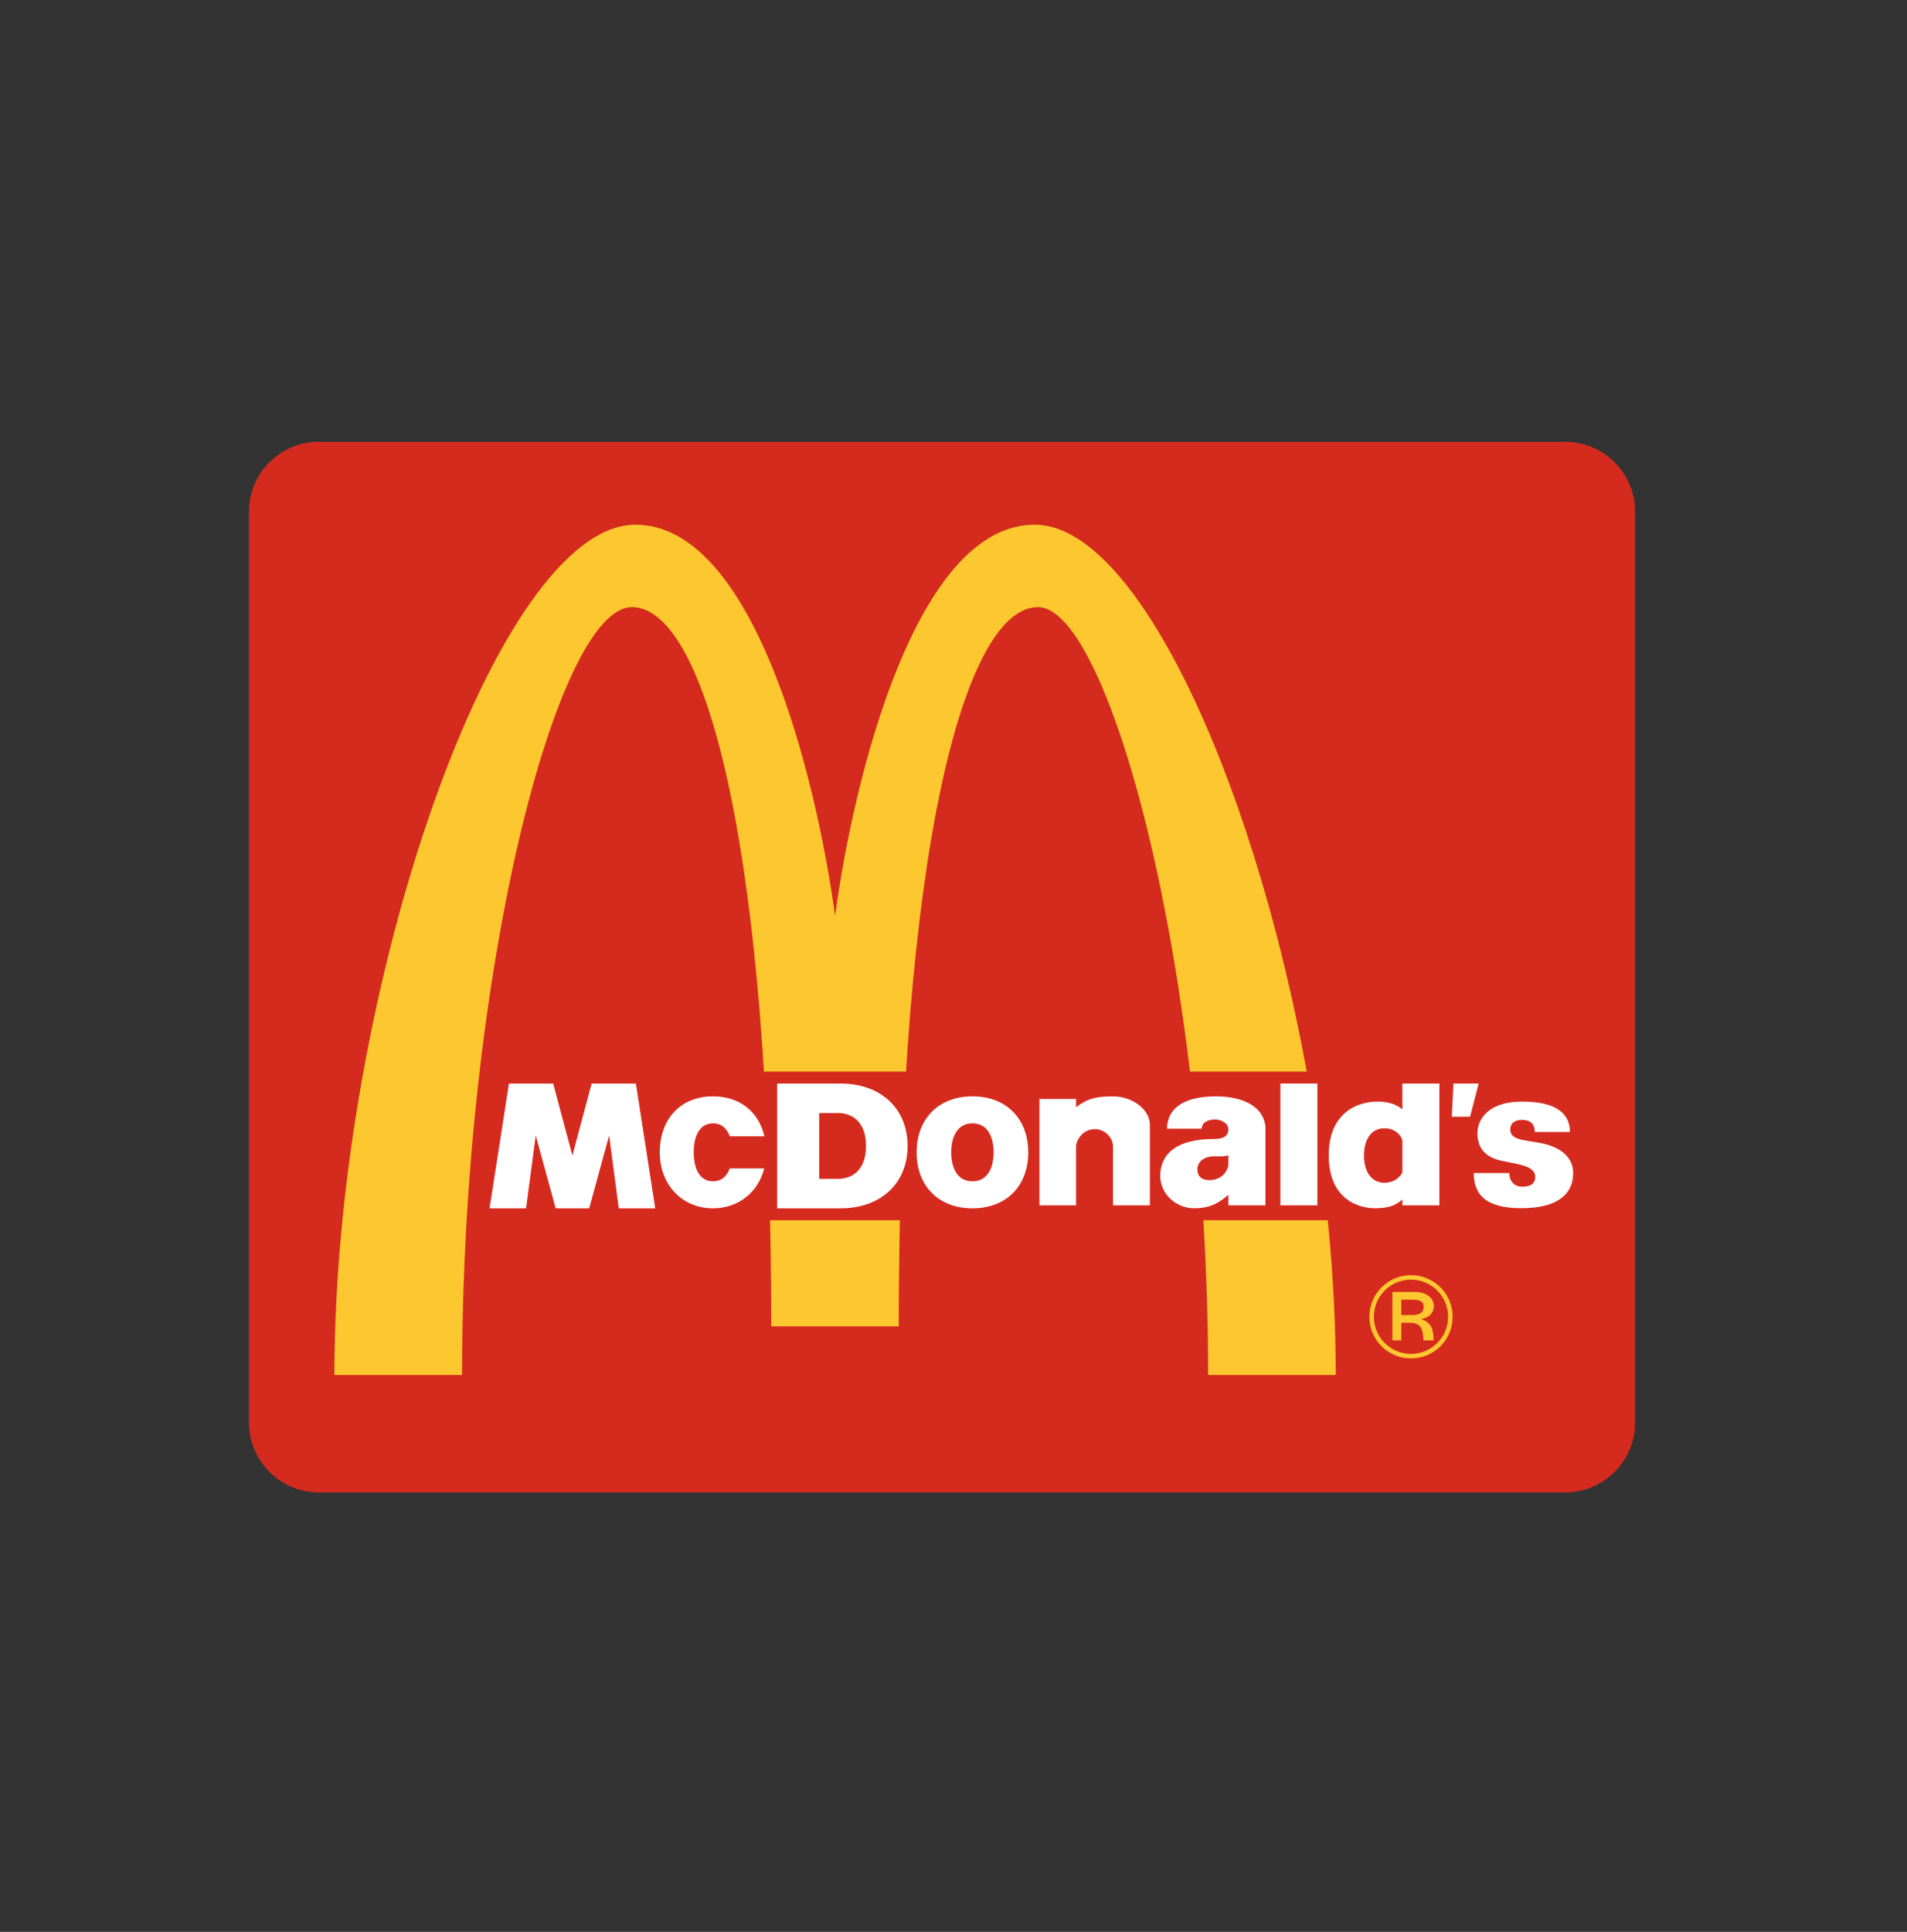
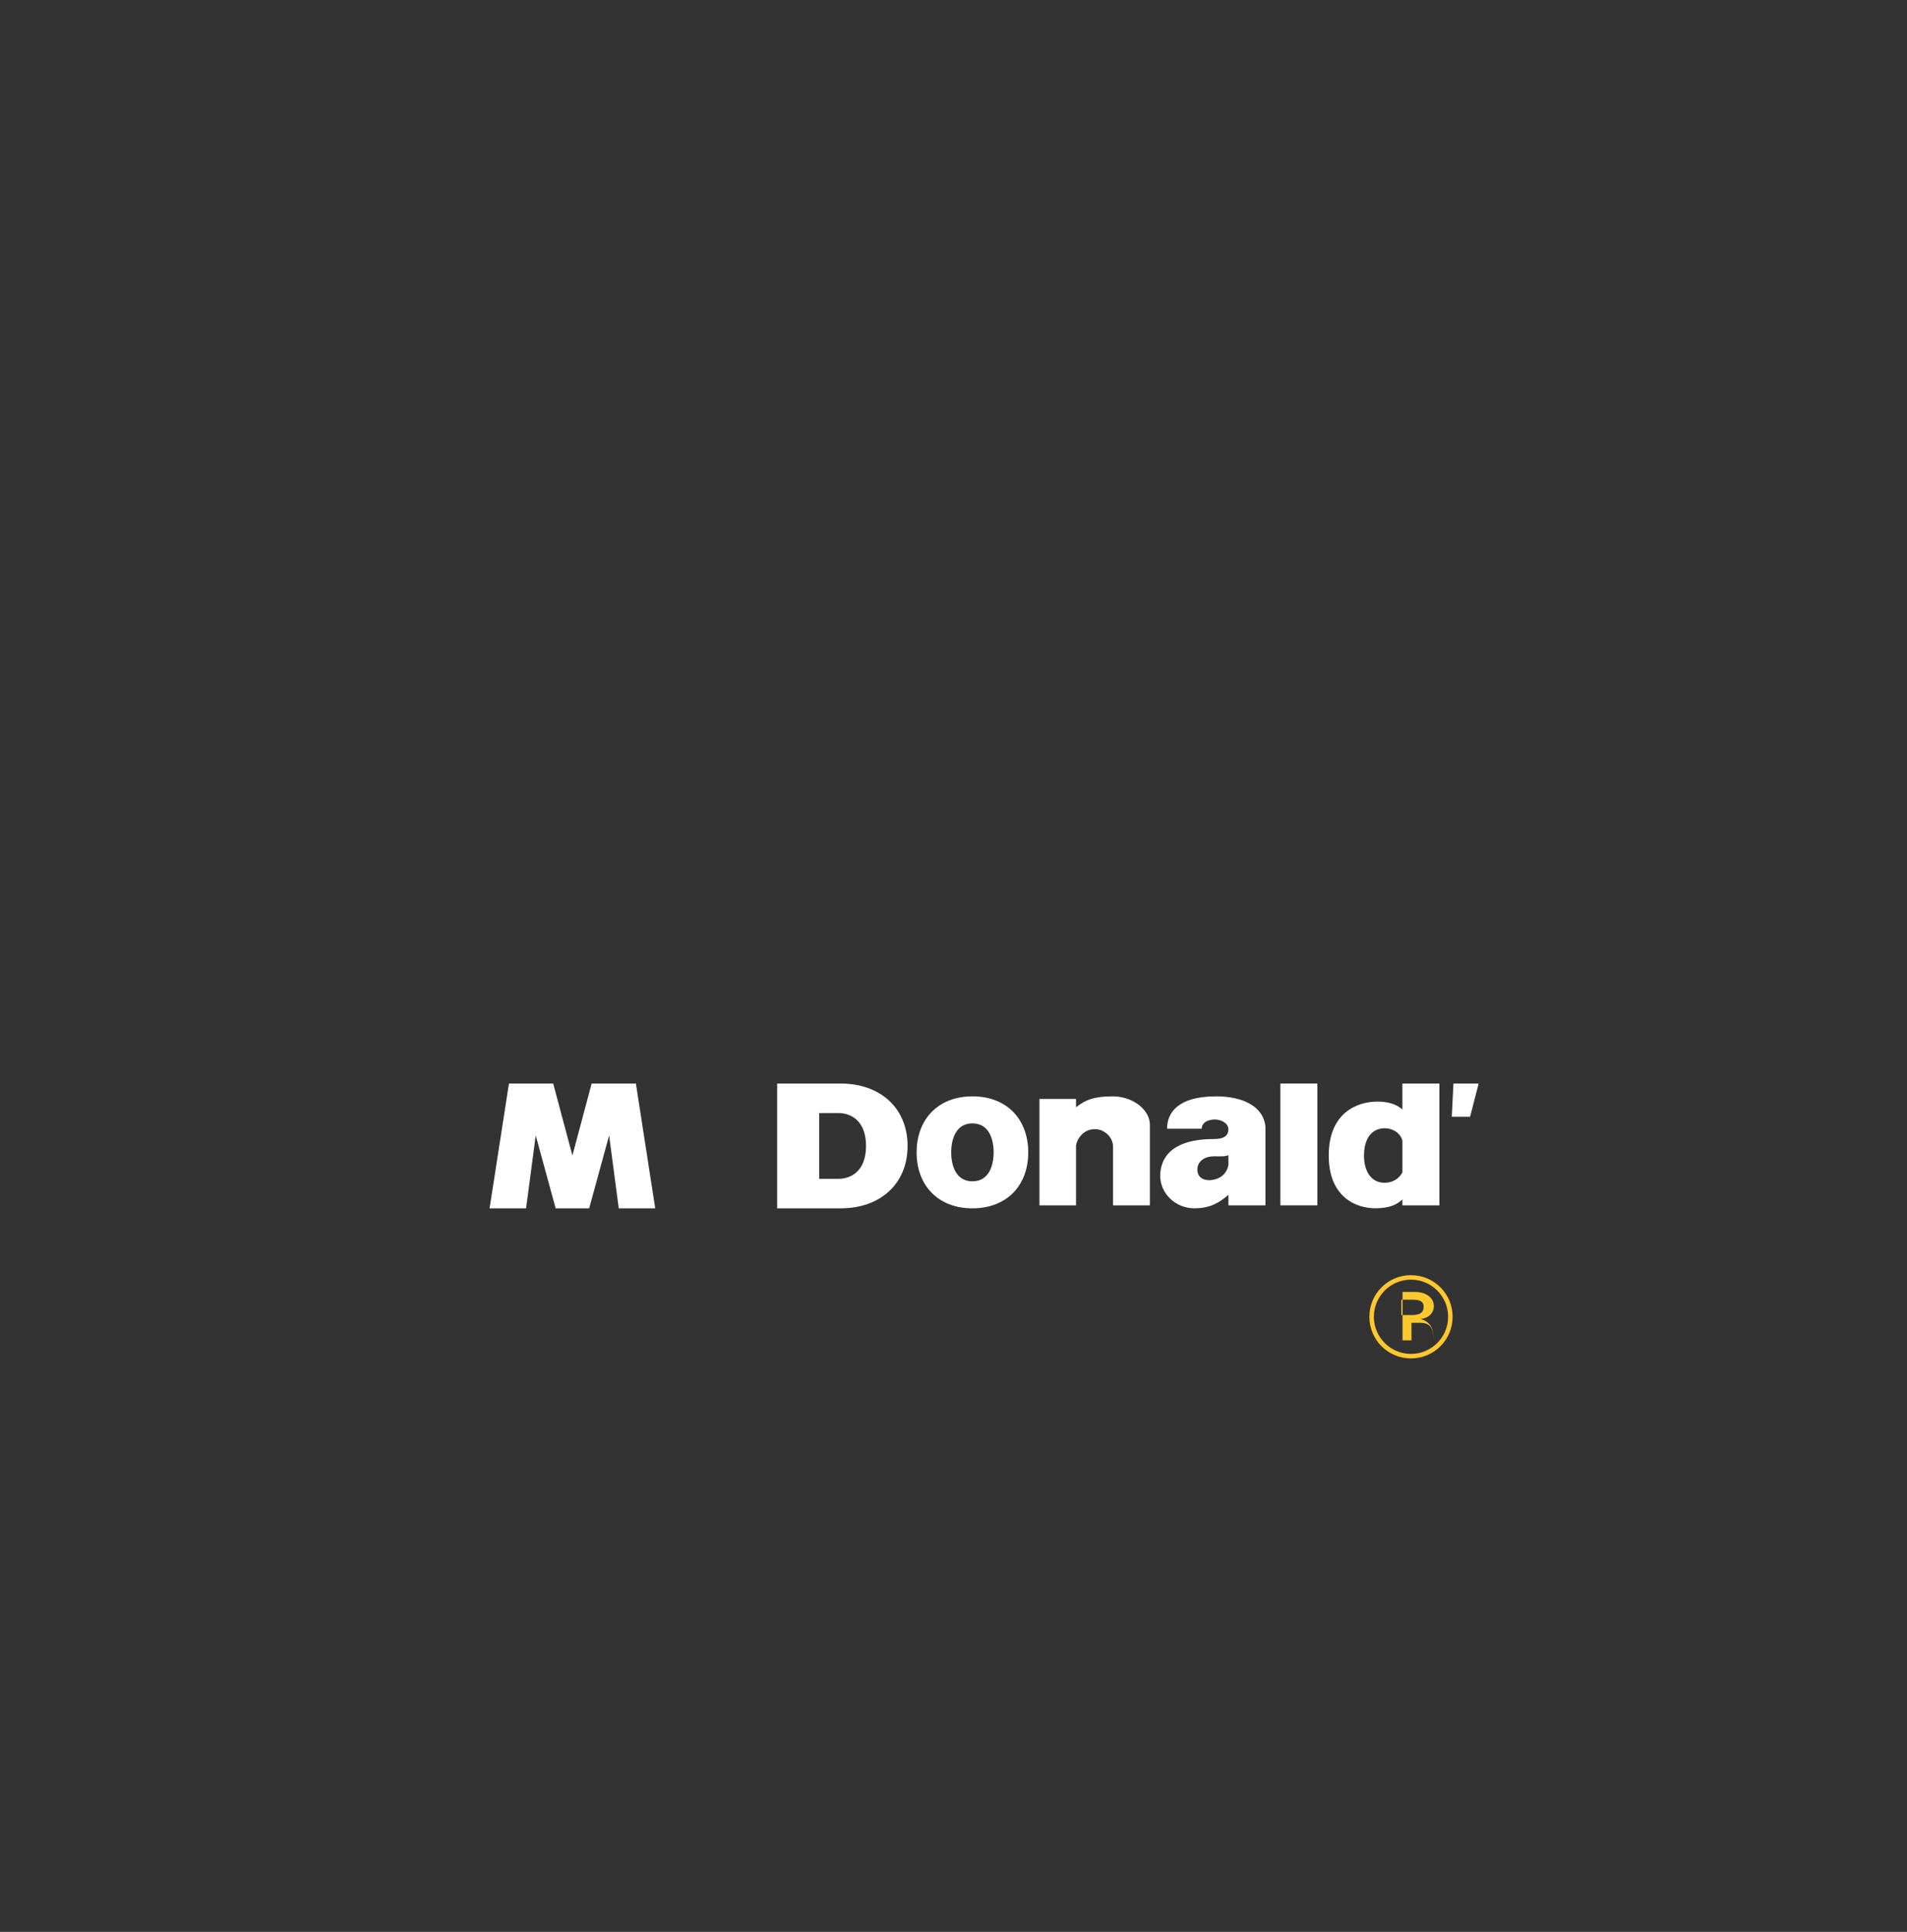
<svg xmlns="http://www.w3.org/2000/svg" id="Layer_132" data-name="Layer 132" viewBox="0 0 1045.76 1059.1">
  <rect x="0" y="0" width="1045.76" height="1059.1" fill="#333333" stroke="none" />
  <defs>
    <style>
      .cls-1 {
        fill: #fff;
      }

      .cls-1, .cls-2, .cls-3 {
        fill-rule: evenodd;
      }

      .cls-2 {
        fill: #d52b1e;
      }

      .cls-3 {
        fill: #fdc82f;
      }
    </style>
  </defs>
  <g id="g12">
-     <path id="path18" class="cls-2" d="M174.91,242.19c-21.21,0-38.4,17.19-38.4,38.39v499.2c0,21.21,17.19,38.4,38.4,38.4h683.35c21.21,0,38.4-17.19,38.4-38.4v-499.2c0-21.2-17.19-38.39-38.4-38.39H174.91" />
-     <path id="path20" class="cls-3" d="M457.94,502.09c10.34-76.48,44.44-214.43,109.47-214.43,75.92,0,165.11,255.01,165.09,466.13h-70.01c0-221.44-54.24-420.96-93.26-420.96-40.71,0-76.39,135.72-76.39,394.29h-69.91c0-258.58-35.46-394.29-76.39-394.29s-93.15,199.57-93.15,420.96h-70.01c.07-211.3,89.04-466.16,165.09-466.13,64.94.02,99.05,137.93,109.47,214.43" />
-     <path id="path22" class="cls-2" d="M412.19,668.95h322.47v-81.49h-322.47v81.49h0Z" />
    <path id="path24" class="cls-1" d="M702.13,660.77h20.29v-66.76h-20.29v66.76Z" />
    <path id="path26" class="cls-1" d="M797.04,594.01h13.82l-4.69,18.19h-10.05l.92-18.19" />
-     <path id="path28" class="cls-1" d="M834.67,603.9c13.5,0,26.18,3.41,26.24,16.66h-19.27c0-4.57-2.66-6.64-7.16-6.64-2.67,0-6.28,1.11-6.28,5.29,0,6.94,10.98,5.55,20.3,8.32,8.37,2.48,14.18,7.48,14.18,15.55,0,12.36-9.7,19.2-28.01,19.27-19.21.08-26.44-6.85-26.5-19.27h19.52c0,4.69,2.92,7.48,7.03,7.48,4.93,0,7.17-1.87,7.17-5.36,0-7.26-13.46-7.07-21.4-9.67-5.4-1.77-10.3-5.77-10.3-14.26,0-7.1,5.32-17.37,24.47-17.37" />
-     <path id="path30" class="cls-1" d="M419.1,640.54c-3.37,13.27-14.38,21.87-28.11,21.88-16.58,0-29.19-12.54-29.17-30.7.01-18.13,11.22-30.68,29.17-30.69,14.88-.01,25.13,8.63,28.21,21.92h-18.99c-1.46-3.99-4.25-7.11-9.22-7.11-8.38,0-10.59,8.88-10.58,15.88,0,7.01,2.21,15.88,10.58,15.88,4.94,0,7.74-3.09,9.2-7.06h18.91" />
    <path id="path32" class="cls-1" d="M279.11,594.02h24.24l10.55,39.44,10.55-39.44h24.26l10.6,68.4h-20l-5.28-39.97-10.93,39.97h-18.39l-10.93-39.97-5.29,39.97h-20.02l10.63-68.4" />
    <path id="path34" class="cls-1" d="M590.07,628.07v32.71h-20.06v-58.32h20.06v4.56c5.08-3.96,9.67-5.99,20.08-5.99,11.31,0,20.41,7.56,20.42,15.49v44.27h-20.2v-32.1c0-5.33-4.77-9.68-9.97-9.68-6.69,0-10.01,5.92-10.33,9.07" />
    <path id="path36" class="cls-1" d="M769.04,608.24v-14.23h20.29v66.76h-20.29v-3.24c-2.66,2.41-6.16,4.86-14.9,4.86-9.84,0-25.47-5.47-25.48-28.95-.01-23.45,15.63-29.54,26.75-29.54,8.08,0,11.89,2.79,13.64,4.34ZM747.99,633.44c0,9.13,4.25,14.96,11.22,14.96,4.18,0,7.68-1.82,9.84-5.63v-17.51c-1.08-3.87-4.84-6.72-9.84-6.72-6.99,0-11.22,5.77-11.22,14.89" />
    <path id="path38" class="cls-1" d="M502.66,631.73c.02-18.13,11.77-30.68,30.6-30.7,18.84-.02,30.59,12.57,30.61,30.7.02,18.15-11.77,30.69-30.61,30.69-18.81,0-30.62-12.54-30.6-30.69ZM544.89,631.73c0-7.01-2.42-15.88-11.63-15.88-9.2,0-11.63,8.88-11.63,15.88,0,7.01,2.42,15.88,11.63,15.88s11.63-8.88,11.63-15.88" />
    <path id="path40" class="cls-1" d="M426.17,594.02h34.86c21.81,0,36.67,13.55,36.67,34.2s-14.86,34.2-36.67,34.2h-34.86v-68.4ZM449.23,646.25h10.54c6.83,0,15.14-4.16,15.14-18.03s-8.31-18.03-15.14-18.03h-10.54v36.06" />
    <path id="path42" class="cls-1" d="M666.76,601.03c14.4-.01,26.27,5.28,27.19,16.91v42.83h-20.31v-5.77c-4.93,4.23-9.84,7.4-18.72,7.4-10.34,0-18.67-8.17-18.67-17.75s5.9-20.23,29.52-20.22c6.09,0,7.86-2.39,7.87-5.25,0-3.5-4.03-5.46-7.41-5.46s-7.22,1.41-7.22,5.07h-19.02c0-8.59,5.78-17.73,26.77-17.75ZM665.63,633.9c-4.68,0-9.02,2.5-9.02,7.29,0,3.1,1.83,5.78,6.62,5.78,4.58,0,9.47-2.72,10.41-8.35v-5.34c-1.55.85-5.05.62-8.01.62" />
-     <path id="path44" class="cls-3" d="M763.54,708.28h12.47c6.17,0,10.28,3.31,10.28,7.69,0,4.04-3.11,6.7-6.96,7.03v.13c5.9,1.99,6.76,6.1,6.83,11.67h-5.57c-.2-6.7-1.66-9.62-7.56-9.62h-4.58v9.62h-4.9s0-26.53,0-26.53ZM768.45,720.94h5.84c4.58,0,6.43-1.59,6.43-4.58,0-2.26-1.39-3.85-5.64-3.85h-6.63s0,8.42,0,8.42ZM773.76,699.06c12.6,0,22.82,10.15,22.82,22.82s-10.21,22.82-22.82,22.82-22.82-10.15-22.82-22.82,10.21-22.82,22.82-22.82ZM773.76,742.23c11.21,0,20.36-9.09,20.36-20.36s-9.15-20.36-20.36-20.36-20.36,9.09-20.36,20.36,9.16,20.36,20.36,20.36" />
+     <path id="path44" class="cls-3" d="M763.54,708.28h12.47c6.17,0,10.28,3.31,10.28,7.69,0,4.04-3.11,6.7-6.96,7.03v.13c5.9,1.99,6.76,6.1,6.83,11.67c-.2-6.7-1.66-9.62-7.56-9.62h-4.58v9.62h-4.9s0-26.53,0-26.53ZM768.45,720.94h5.84c4.58,0,6.43-1.59,6.43-4.58,0-2.26-1.39-3.85-5.64-3.85h-6.63s0,8.42,0,8.42ZM773.76,699.06c12.6,0,22.82,10.15,22.82,22.82s-10.21,22.82-22.82,22.82-22.82-10.15-22.82-22.82,10.21-22.82,22.82-22.82ZM773.76,742.23c11.21,0,20.36-9.09,20.36-20.36s-9.15-20.36-20.36-20.36-20.36,9.09-20.36,20.36,9.16,20.36,20.36,20.36" />
  </g>
</svg>